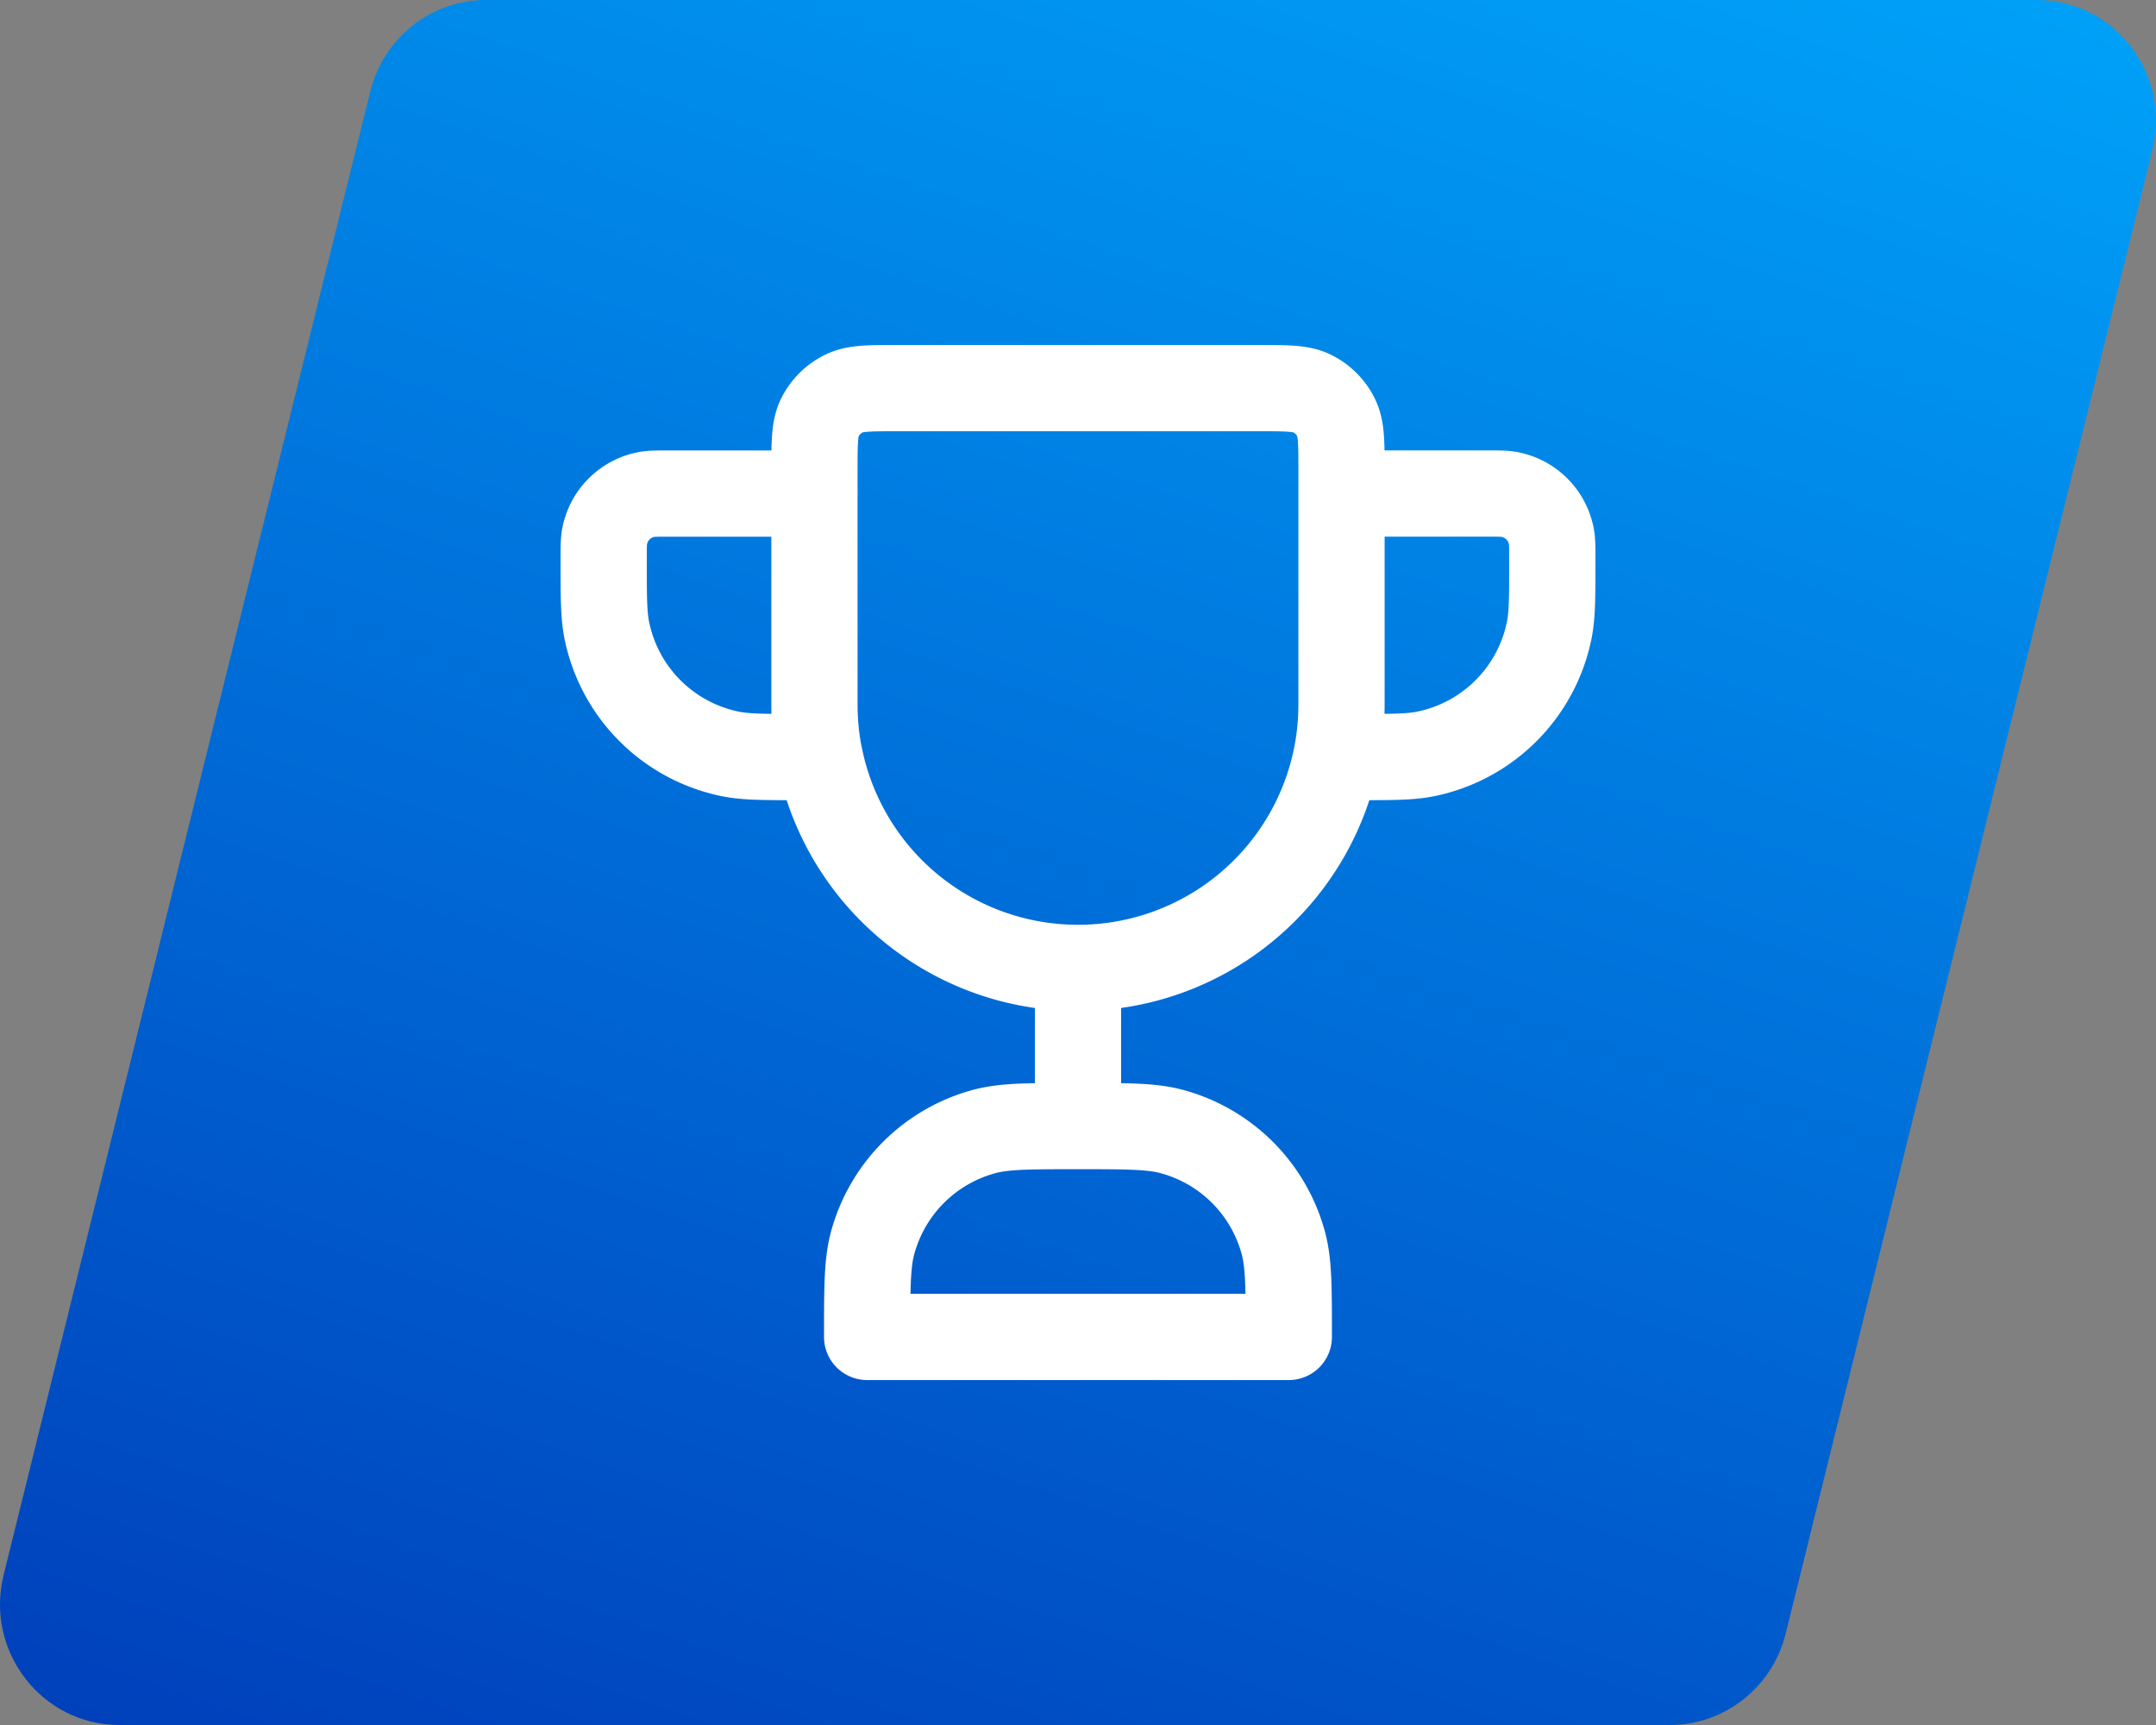
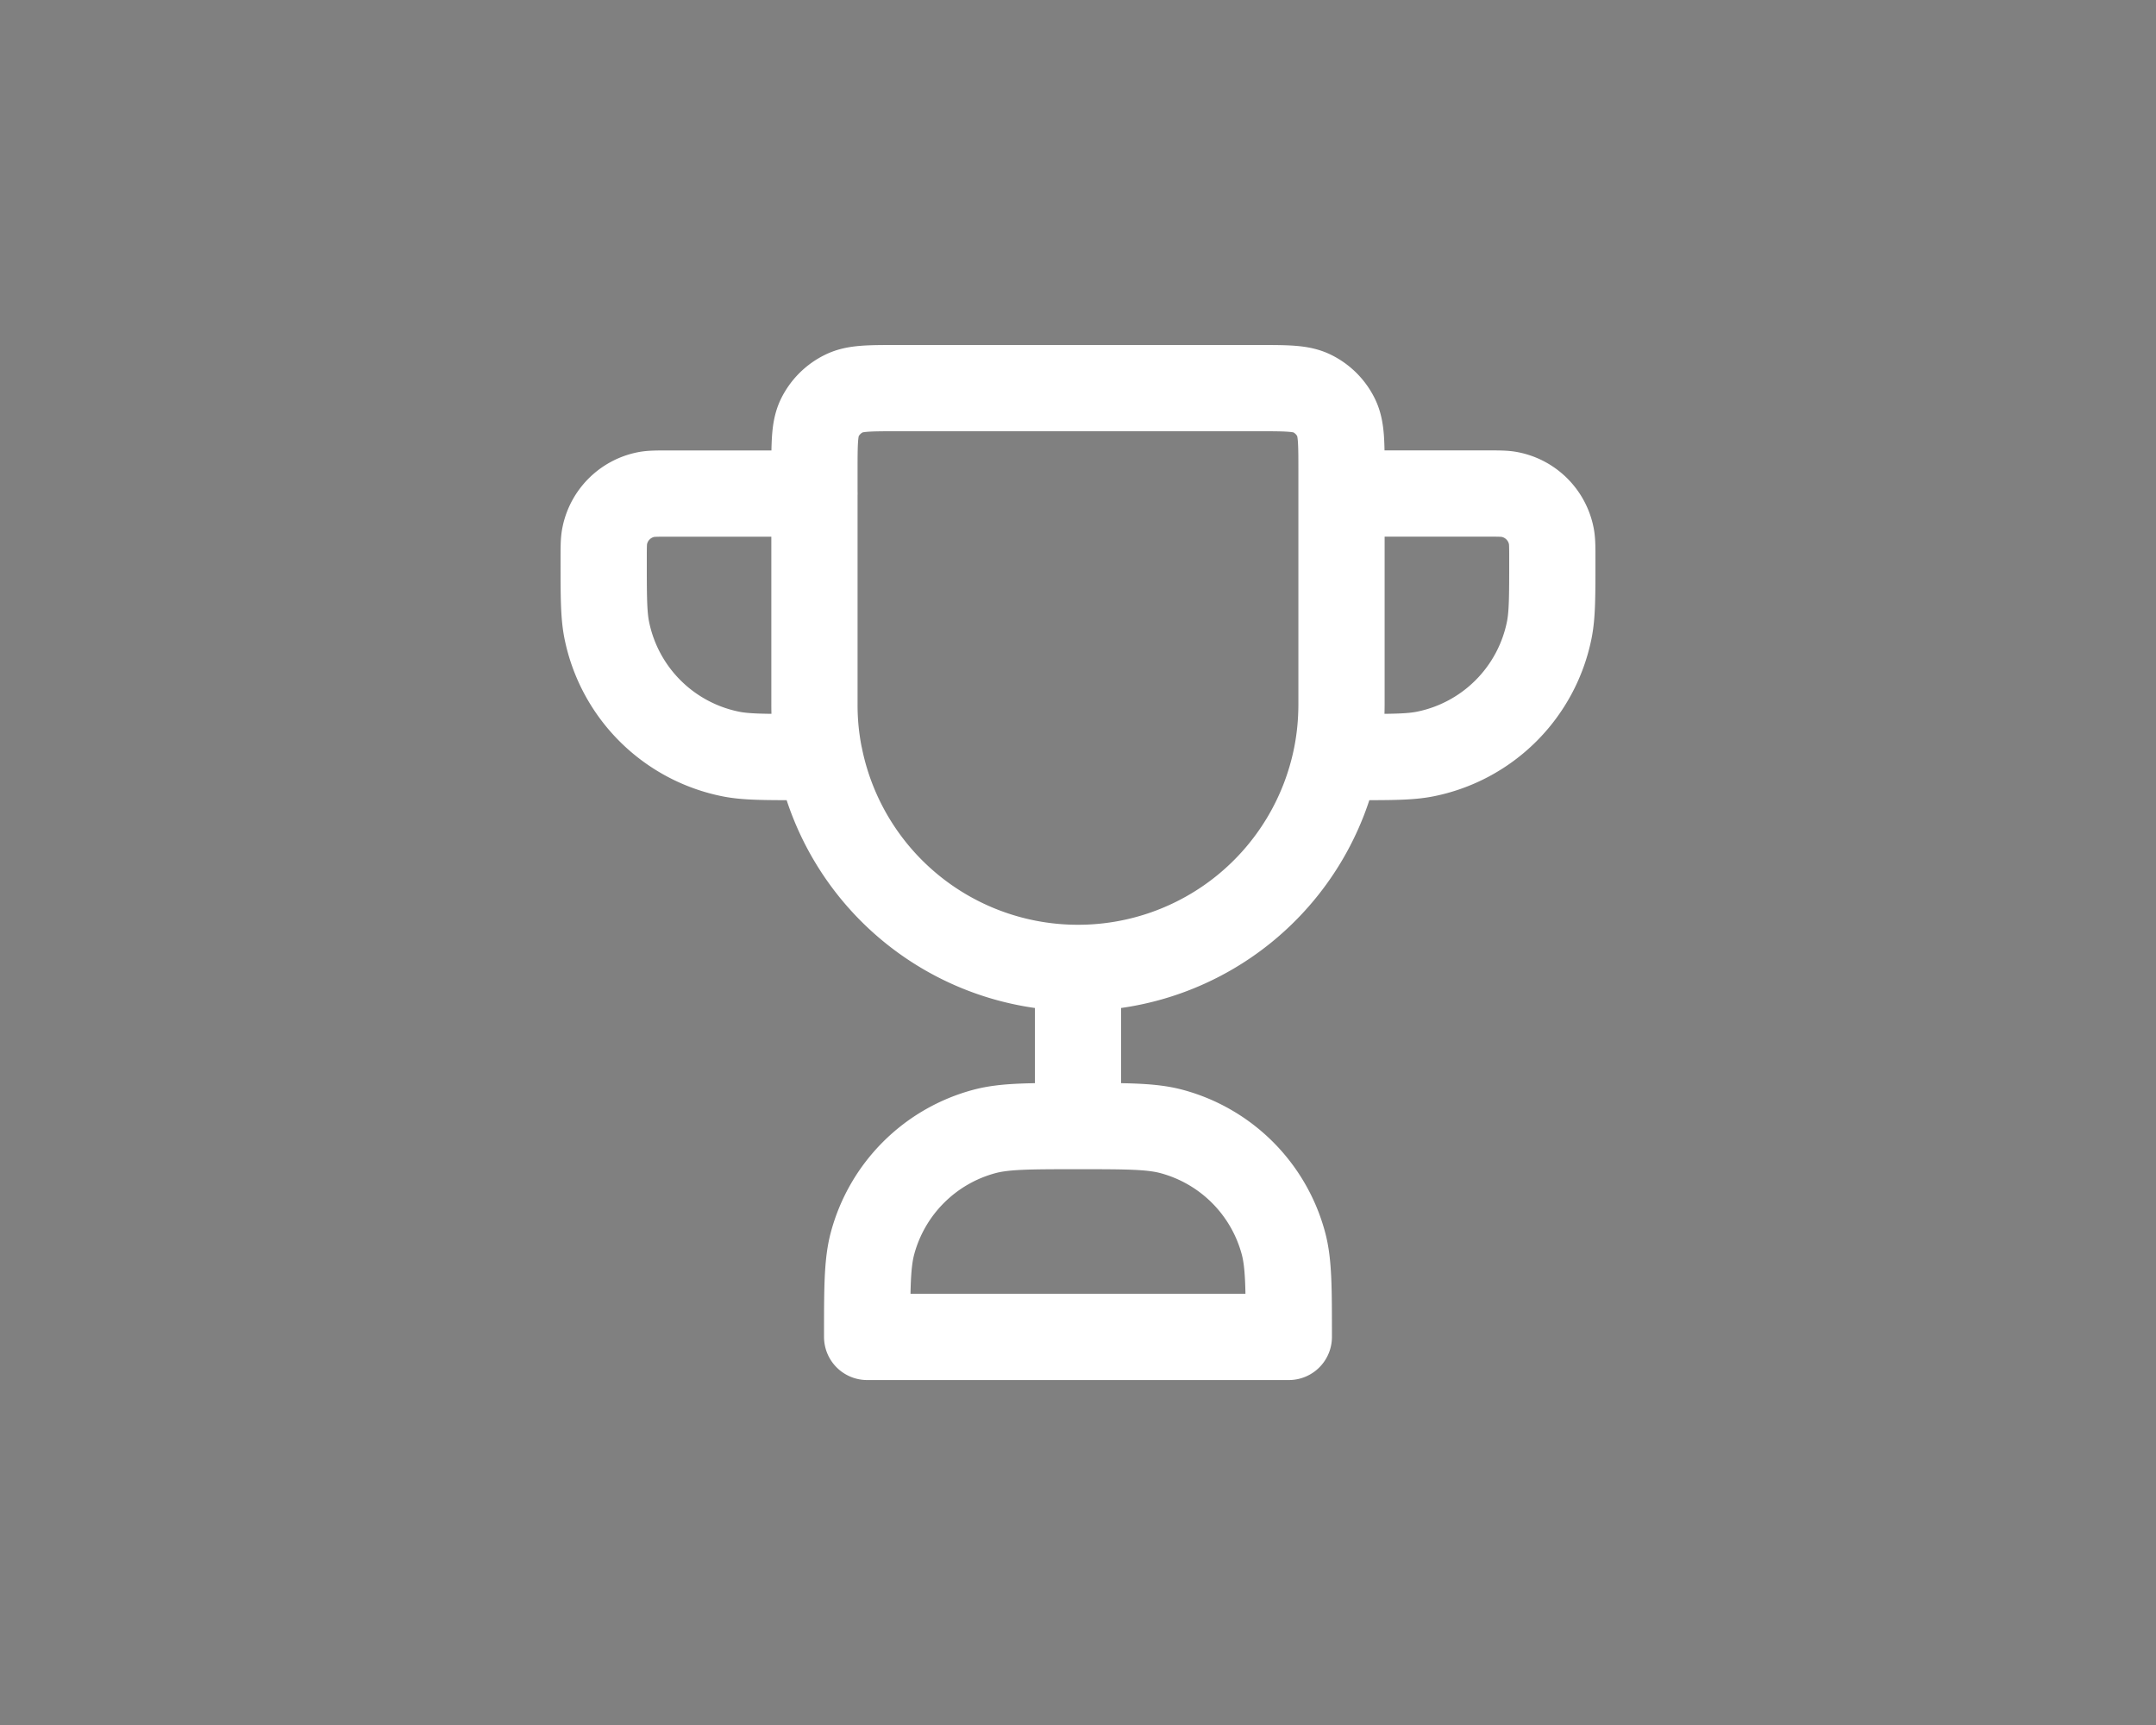
<svg xmlns="http://www.w3.org/2000/svg" width="50" height="40" viewBox="0 0 50 40" fill="none">
  <rect x="0" y="0" width="50" height="40" fill="#808080" stroke="none" />
-   <path d="M47.231 0H11.273c-1.27 0-2.375.874-2.685 2.118L.084 36.522C-.353 38.287.969 40 2.769 40h35.958c1.27 0 2.375-.874 2.685-2.118l8.504-34.404C50.353 1.71 49.031 0 47.231 0" fill="url(#a)" />
  <path d="M25 22.444v3.667m0-3.667a6.11 6.11 0 0 1-5.989-4.888M25 22.444a6.11 6.11 0 0 0 5.989-4.888m.122-6.112h3.361c.284 0 .426 0 .544.024.485.096.864.475.96.96.024.118.024.26.024.544 0 .852 0 1.278-.07 1.632a3.67 3.67 0 0 1-2.881 2.881c-.355.07-.78.07-1.632.07h-.428m-12.1-6.11h-3.361c-.284 0-.426 0-.544.023a1.22 1.22 0 0 0-.96.96c-.024.118-.024.26-.024.544 0 .852 0 1.278.07 1.632a3.67 3.67 0 0 0 2.881 2.881c.354.07.78.07 1.632.07h.428M25 26.112c1.137 0 1.705 0 2.171.125a3.67 3.67 0 0 1 2.593 2.593c.125.466.125 1.034.125 2.171H20.11c0-1.137 0-1.705.125-2.171a3.67 3.67 0 0 1 2.593-2.593c.466-.125 1.034-.125 2.171-.125m-5.989-8.555a6 6 0 0 1-.122-1.223v-5.412c0-.652 0-.978.12-1.23.121-.249.322-.45.572-.57C19.832 9 20.158 9 20.81 9h8.38c.652 0 .978 0 1.23.121.249.12.45.321.57.57.121.252.121.578.121 1.23v5.412q-.001.63-.122 1.223" stroke="#fff" stroke-width="2" stroke-linecap="round" stroke-linejoin="round" />
  <defs>
    <linearGradient id="a" x1="42.056" y1="-8.476" x2="22.299" y2="49.709" gradientUnits="userSpaceOnUse">
      <stop stop-color="#00ACFF" />
      <stop offset="1" stop-color="#003BB8" />
    </linearGradient>
  </defs>
</svg>